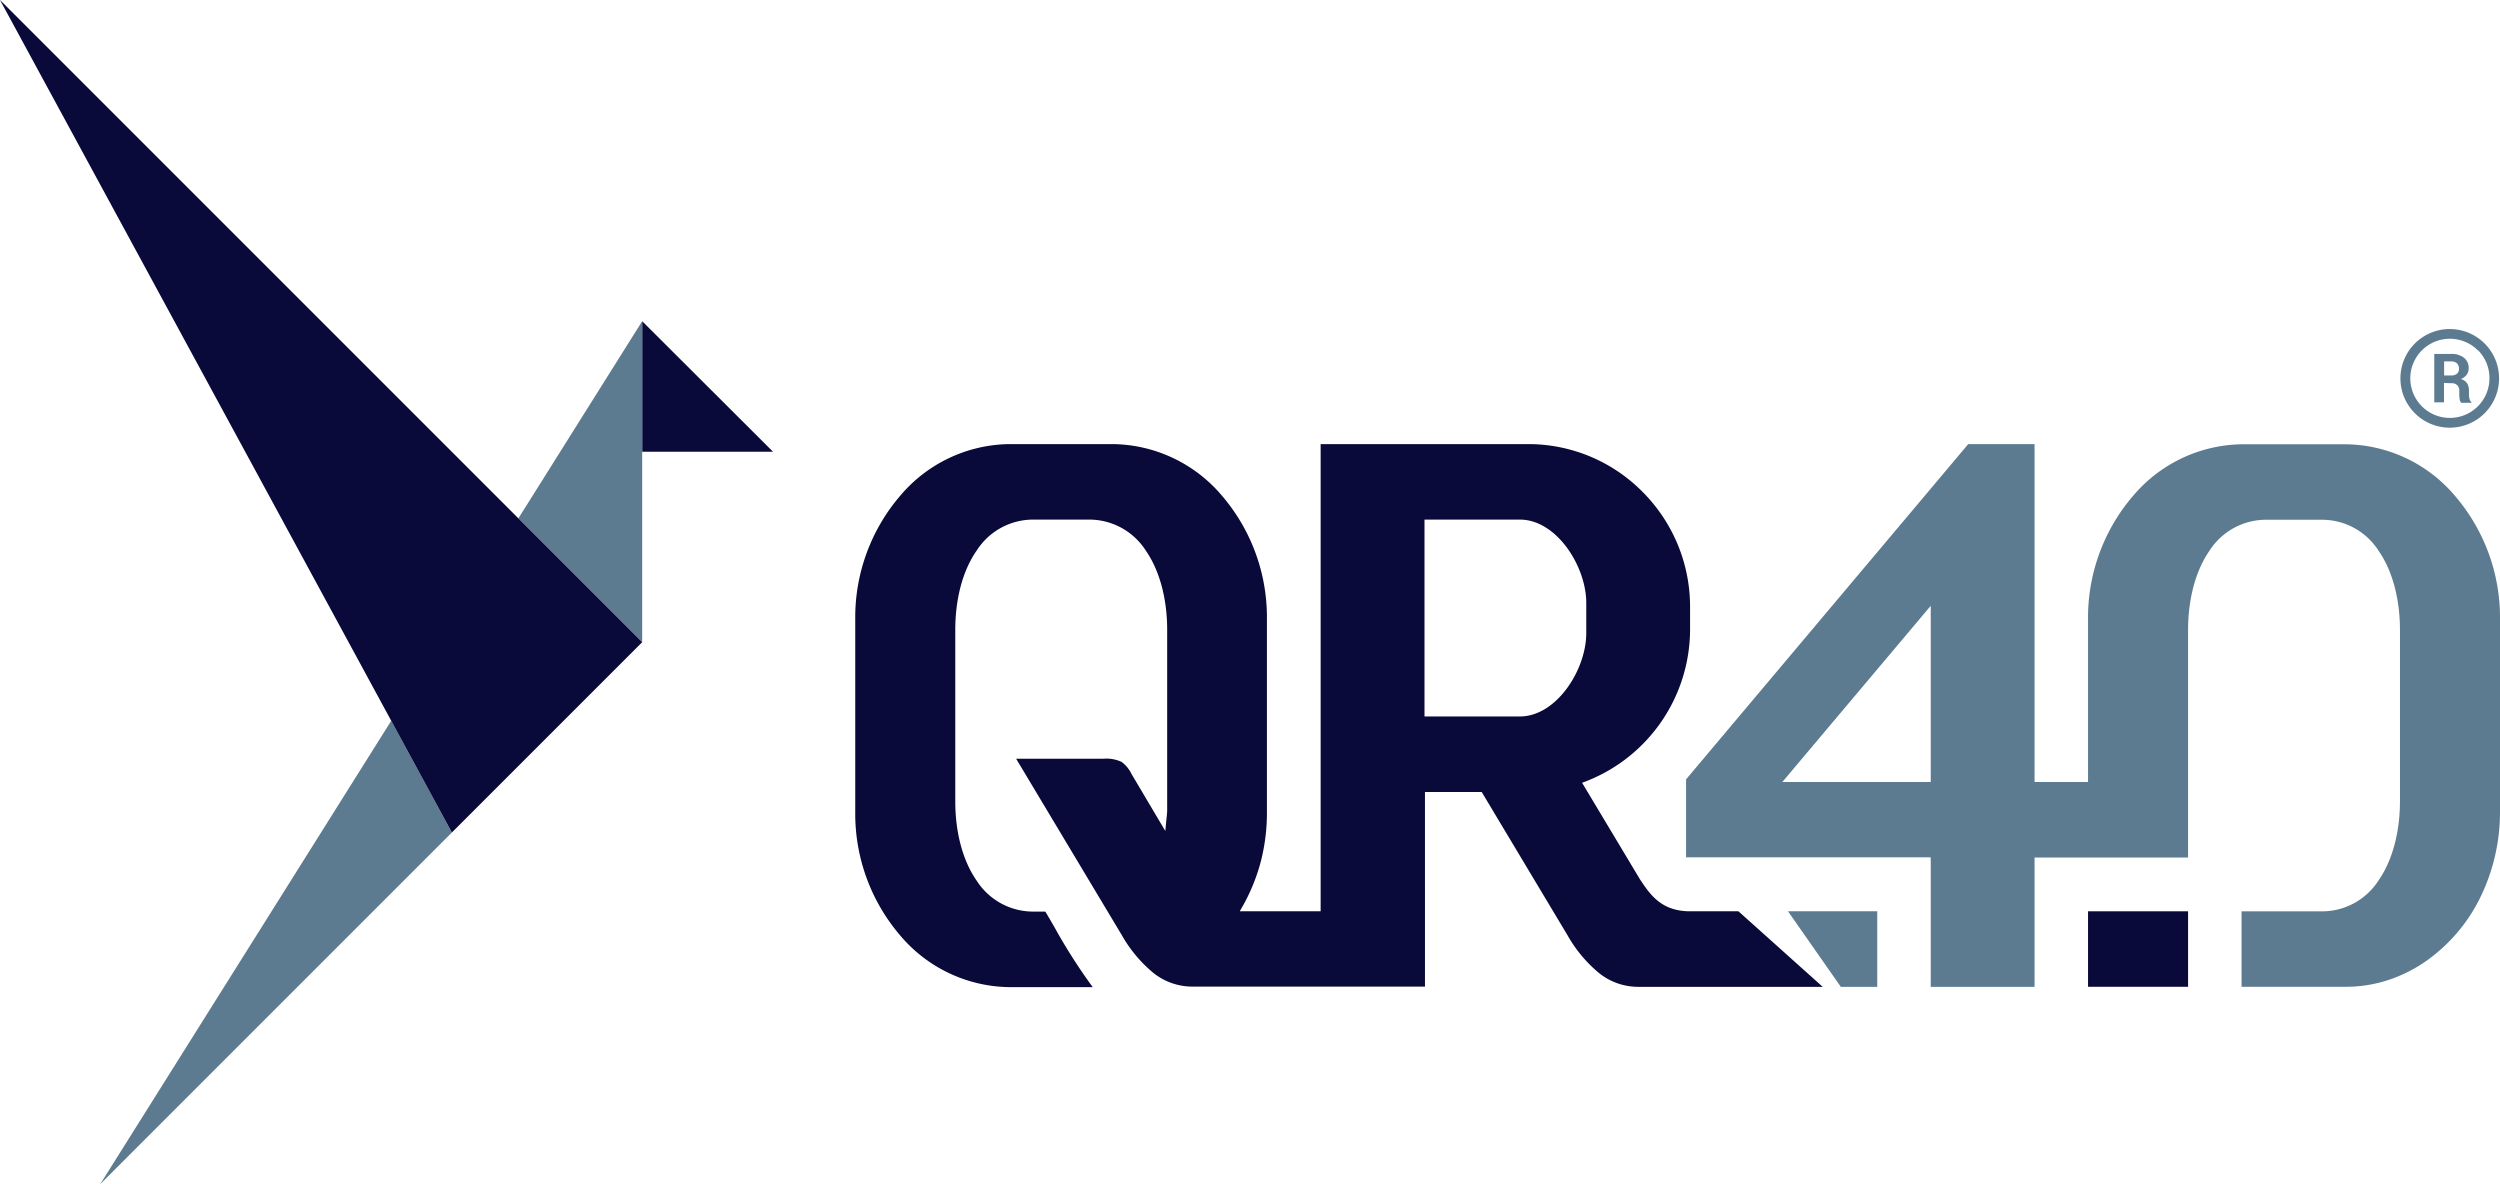
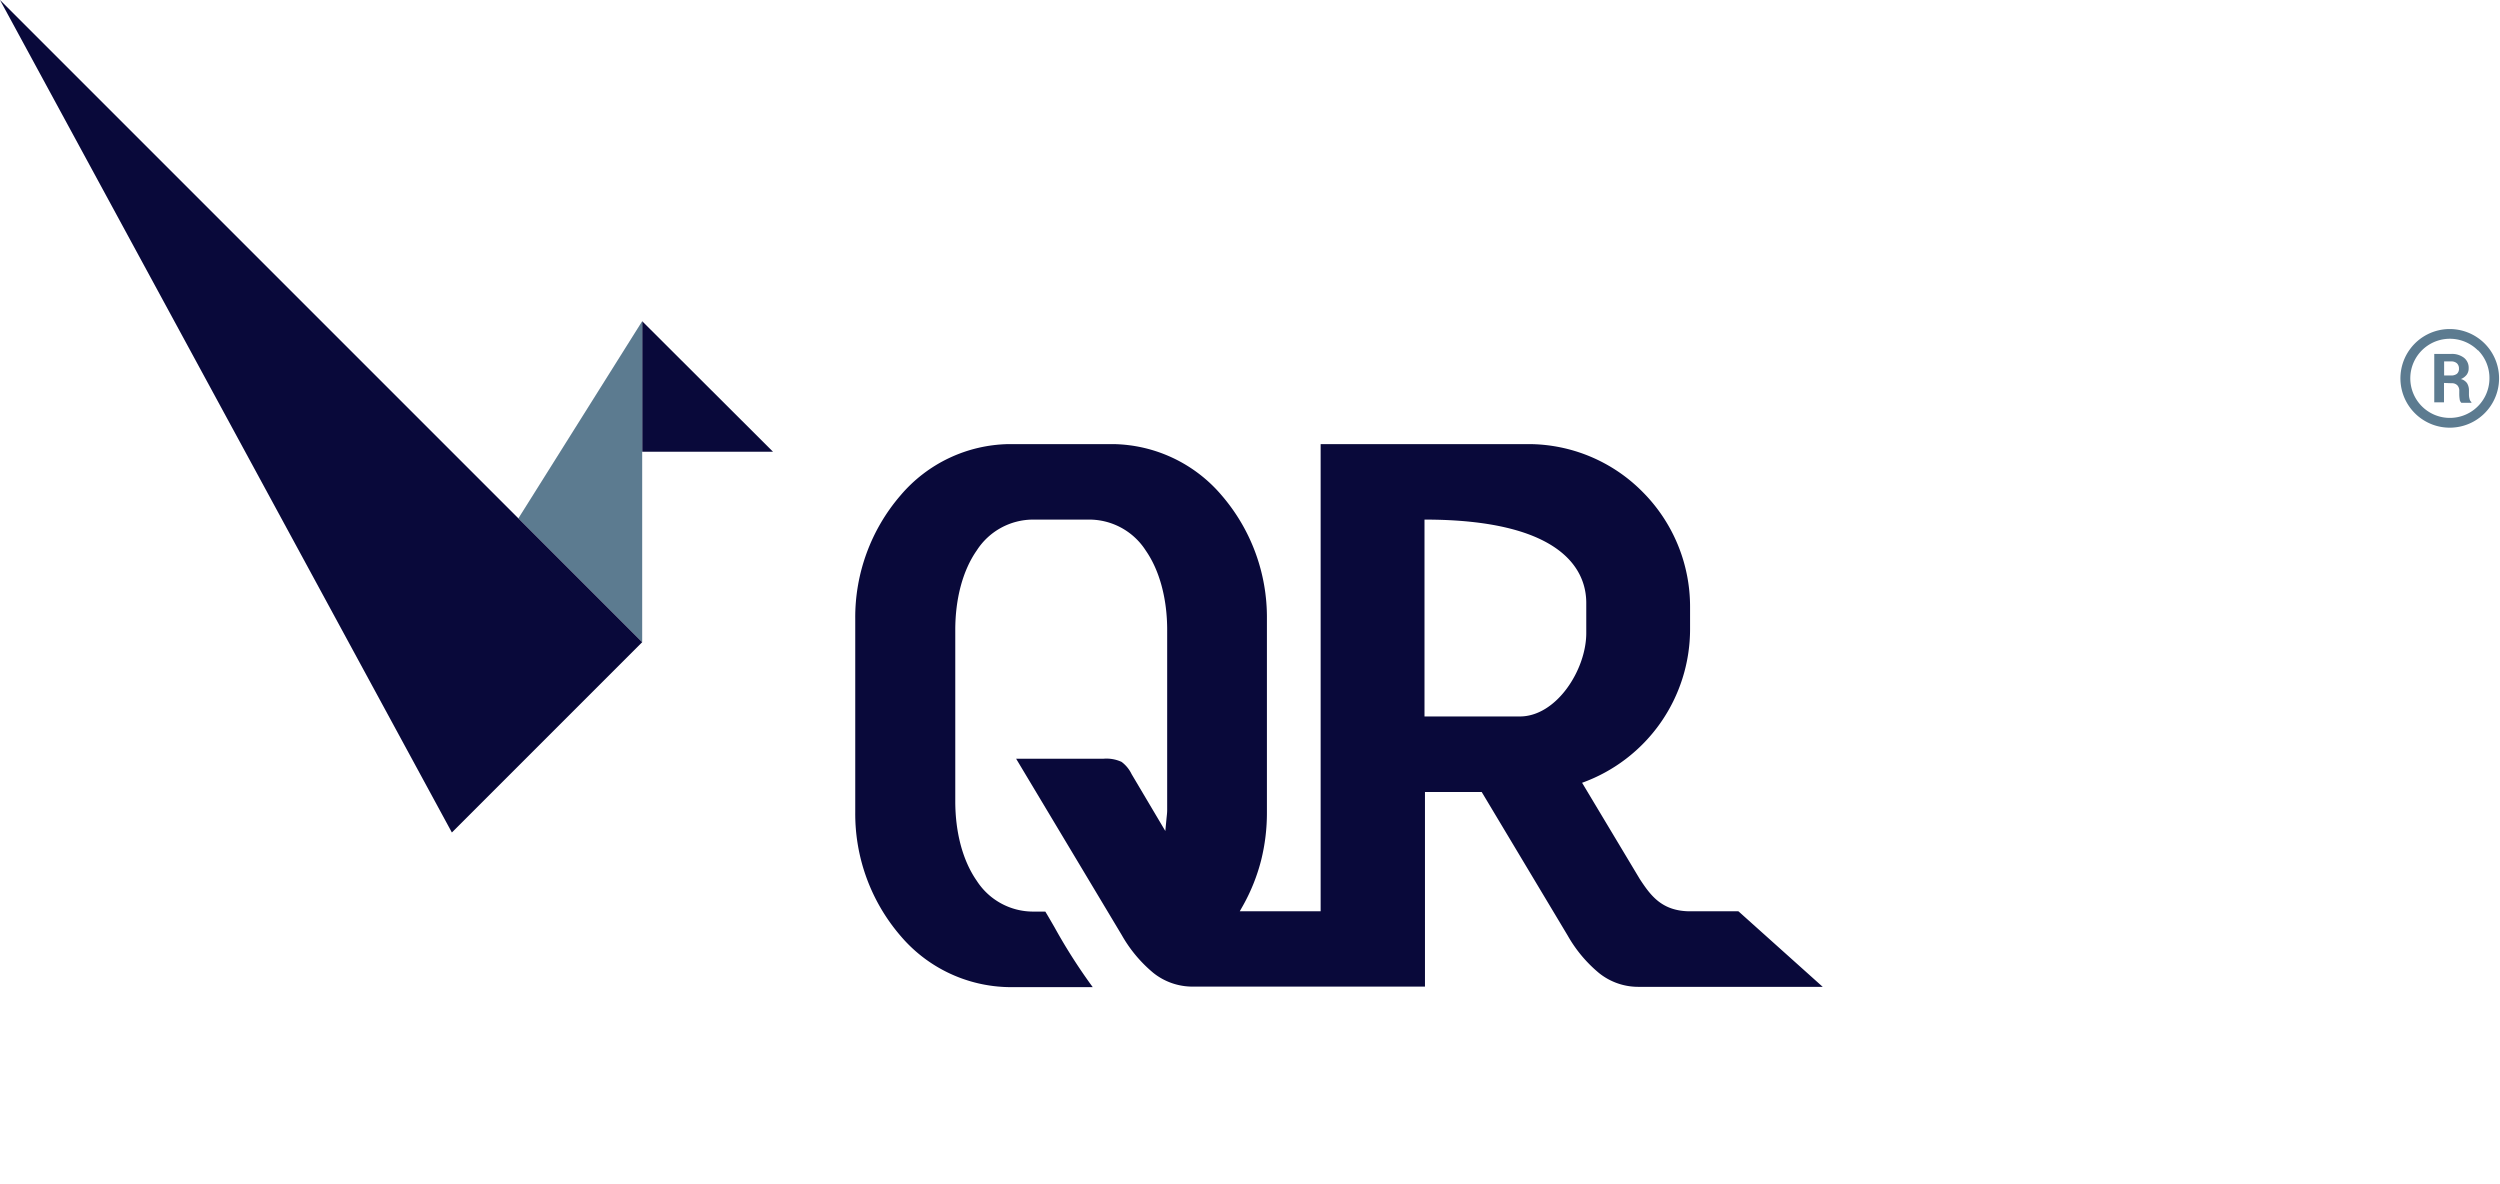
<svg xmlns="http://www.w3.org/2000/svg" viewBox="0 0 430.87 204.09">
  <defs>
    <style>.a,.b{fill:#09093a;}.a,.c{fill-rule:evenodd;}.c{fill:#5c7b90;}</style>
  </defs>
-   <path class="a" d="M299.56,157.06h-8.25c-4.9,0-6.84-2.74-8.69-5.55l-9.95-16.6a28.14,28.14,0,0,0,18.61-26.46v-3.87a28,28,0,0,0-8.18-19.8,27.69,27.69,0,0,0-19.69-8.24h-35.8v80.52H215.12l-1.45,0,.6-1.06a32.43,32.43,0,0,0,3.08-7.72,33.67,33.67,0,0,0,1-8.37V106.67a32.18,32.18,0,0,0-7.81-21.31,25,25,0,0,0-18.71-8.82H173.93a25,25,0,0,0-18.71,8.82,32.19,32.19,0,0,0-7.82,21.31V140a32.23,32.23,0,0,0,7.82,21.31,25,25,0,0,0,18.71,8.82h14.4a96,96,0,0,1-6.59-10.32c-.55-.95-1.08-1.87-1.58-2.7h-2.07a11.56,11.56,0,0,1-9.75-5.31c-2.42-3.47-3.7-8.34-3.7-13.71V108.57c0-5.36,1.28-10.24,3.7-13.7a11.56,11.56,0,0,1,9.75-5.32h9.61a11.58,11.58,0,0,1,9.76,5.32c2.41,3.47,3.7,8.34,3.7,13.7V138c0,.51,0,1,0,1.58s-.07,1-.12,1.55l-.2,2.09-5.81-9.8a5.71,5.71,0,0,0-1.73-2.11,6.21,6.21,0,0,0-3.17-.54h-15l18.21,30.4a23.48,23.48,0,0,0,5.44,6.51,10.8,10.8,0,0,0,6.74,2.36h40.07V136.5h9.78l14.8,24.71a23.31,23.31,0,0,0,5.44,6.51,10.79,10.79,0,0,0,6.73,2.36h31.8l-14.5-13Zm-26.17-53.15v5.21c0,6.31-5.13,14.36-11.45,14.36H245.51V89.55h16.43C268.27,89.55,273.39,97.6,273.39,103.91Z" transform="translate(0 0)" />
-   <rect class="b" x="359.87" y="157.06" width="17.24" height="13.01" />
-   <polygon class="c" points="323.54 157.06 308.16 157.06 317.26 170.08 323.54 170.08 323.54 157.06" />
-   <path class="c" d="M332.76,148.48v21.6h17.89V147.79h26.46V108.6c0-5.36,1.29-10.24,3.7-13.7a11.58,11.58,0,0,1,9.75-5.32h9.62a11.56,11.56,0,0,1,9.75,5.32c2.41,3.46,3.7,8.34,3.7,13.7v29.45c0,5.36-1.29,10.24-3.7,13.7a11.58,11.58,0,0,1-9.75,5.32H386.33v13h18a23.31,23.31,0,0,0,7.42-1.21,25,25,0,0,0,6.84-3.55,29,29,0,0,0,9-10.88A33.47,33.47,0,0,0,430.87,140V106.69a32.18,32.18,0,0,0-7.82-21.3,25,25,0,0,0-18.71-8.82H386.4a25,25,0,0,0-18.71,8.82,32.18,32.18,0,0,0-7.82,21.3v28.09h-9.22V76.54H339.22l0,0q-3.65,4.34-7.3,8.68h0q-20.67,24.56-41.33,49.1v13.44h42.16v.69Zm-25.58-13.7,25.58-30.37v30.37Z" transform="translate(0 0)" />
+   <path class="a" d="M299.56,157.06h-8.25c-4.9,0-6.84-2.74-8.69-5.55l-9.95-16.6a28.14,28.14,0,0,0,18.61-26.46v-3.87a28,28,0,0,0-8.18-19.8,27.69,27.69,0,0,0-19.69-8.24h-35.8v80.52H215.12l-1.45,0,.6-1.06a32.43,32.43,0,0,0,3.08-7.72,33.67,33.67,0,0,0,1-8.37V106.67a32.18,32.18,0,0,0-7.81-21.31,25,25,0,0,0-18.71-8.82H173.93a25,25,0,0,0-18.71,8.82,32.19,32.19,0,0,0-7.82,21.31V140a32.23,32.23,0,0,0,7.82,21.31,25,25,0,0,0,18.71,8.82h14.4a96,96,0,0,1-6.59-10.32c-.55-.95-1.08-1.87-1.58-2.7h-2.07a11.56,11.56,0,0,1-9.75-5.31c-2.42-3.47-3.7-8.34-3.7-13.71V108.57c0-5.36,1.28-10.24,3.7-13.7a11.56,11.56,0,0,1,9.75-5.32h9.61a11.58,11.58,0,0,1,9.76,5.32c2.41,3.47,3.7,8.34,3.7,13.7V138c0,.51,0,1,0,1.58s-.07,1-.12,1.55l-.2,2.09-5.81-9.8a5.71,5.71,0,0,0-1.73-2.11,6.21,6.21,0,0,0-3.17-.54h-15l18.21,30.4a23.48,23.48,0,0,0,5.44,6.51,10.8,10.8,0,0,0,6.74,2.36h40.07V136.5h9.78l14.8,24.71a23.31,23.31,0,0,0,5.44,6.51,10.79,10.79,0,0,0,6.73,2.36h31.8l-14.5-13Zm-26.17-53.15v5.21c0,6.31-5.13,14.36-11.45,14.36H245.51V89.55C268.27,89.55,273.39,97.6,273.39,103.91Z" transform="translate(0 0)" />
  <path class="c" d="M421.22,66v3.34h-1.68V61h2.89a3.41,3.41,0,0,1,2.23.66,2.18,2.18,0,0,1,.81,1.81,1.81,1.81,0,0,1-.34,1.11,2.38,2.38,0,0,1-1,.75,1.83,1.83,0,0,1,1.07.73,2.36,2.36,0,0,1,.32,1.26V68a2.8,2.8,0,0,0,.1.74,1,1,0,0,0,.32.56v.12h-1.73a.93.93,0,0,1-.29-.61,5.79,5.79,0,0,1-.07-.82v-.59a1.32,1.32,0,0,0-.34-1,1.3,1.3,0,0,0-1-.35Zm0-1.29h1.18a1.57,1.57,0,0,0,1.05-.29,1.12,1.12,0,0,0,.35-.89,1.23,1.23,0,0,0-.35-.91,1.42,1.42,0,0,0-1-.33h-1.21v2.42Zm1-8a8.5,8.5,0,1,0,6,2.49,8.53,8.53,0,0,0-6-2.49Zm4.83,3.67a6.82,6.82,0,1,0,2,4.84A6.78,6.78,0,0,0,427.08,60.36Z" transform="translate(0 0)" />
  <polygon class="a" points="133.23 77.86 110.68 55.36 110.68 77.86 133.23 77.86" />
-   <polygon class="c" points="67.43 124.22 17.27 204.09 77.88 143.48 67.43 124.22" />
  <polygon class="c" points="110.68 55.36 89.34 89.34 110.68 110.68 110.68 55.36" />
  <polygon class="a" points="77.88 143.48 0 0 110.68 110.68 77.88 143.48" />
</svg>